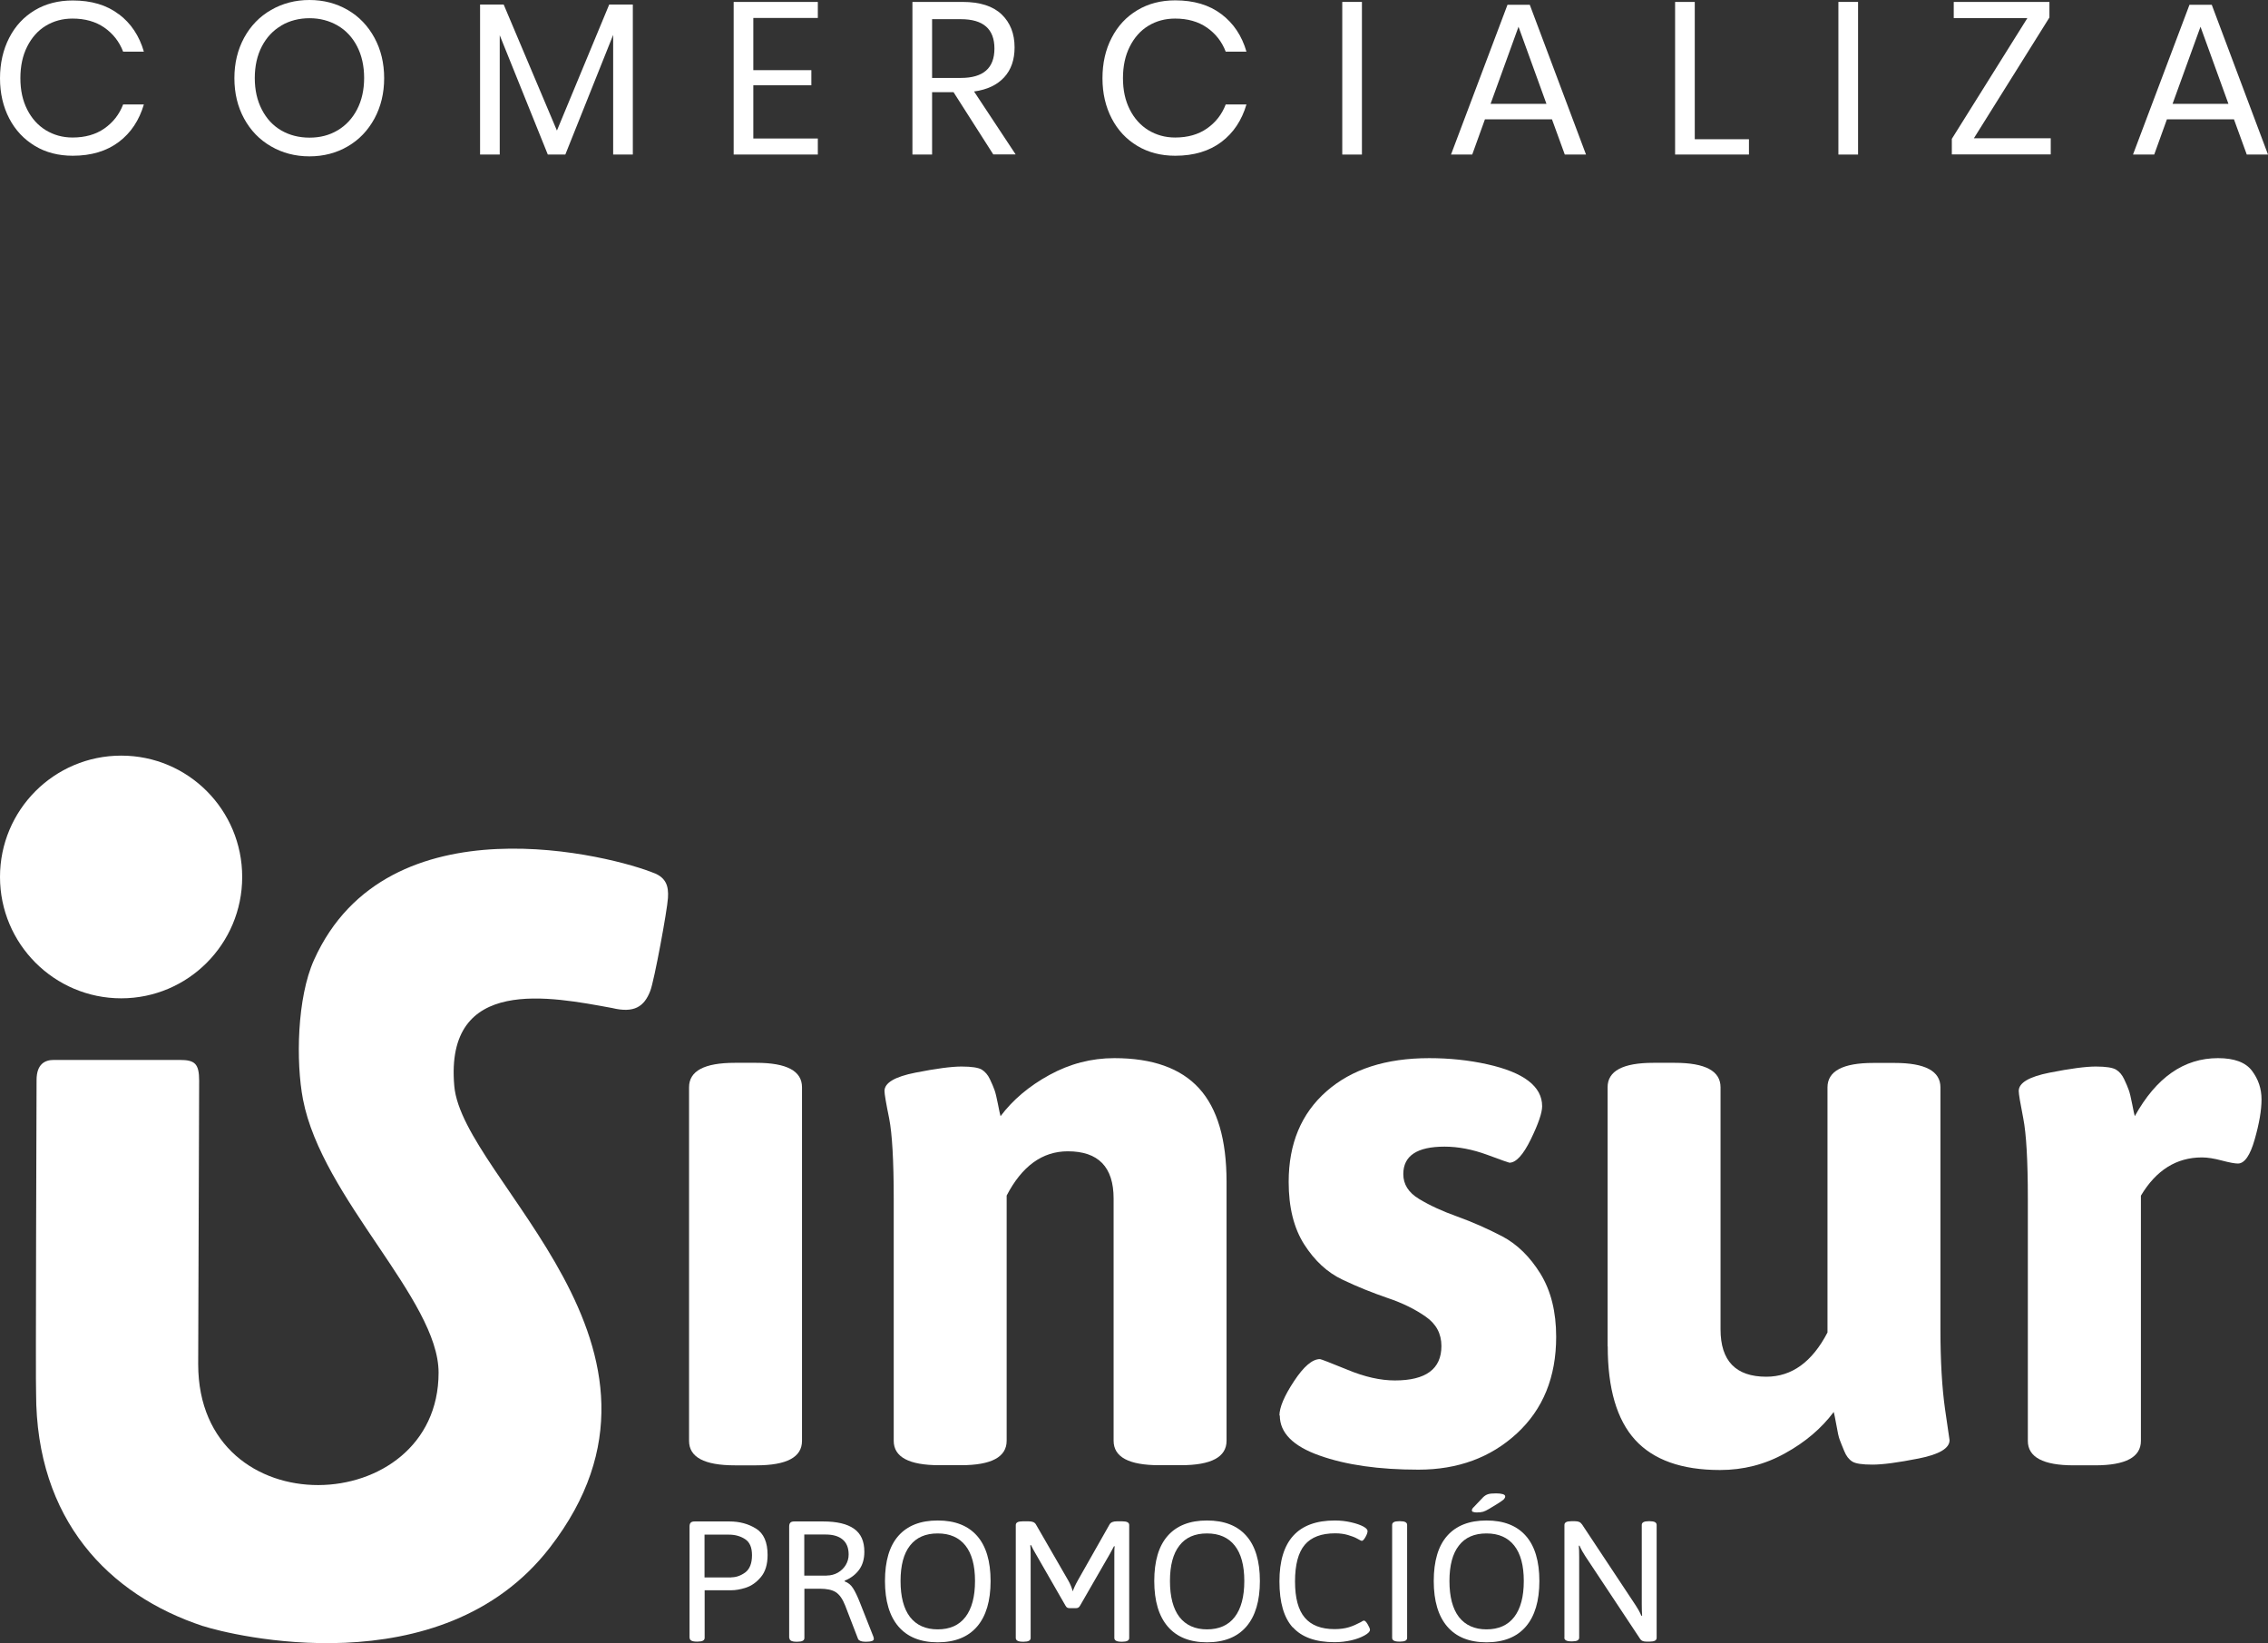
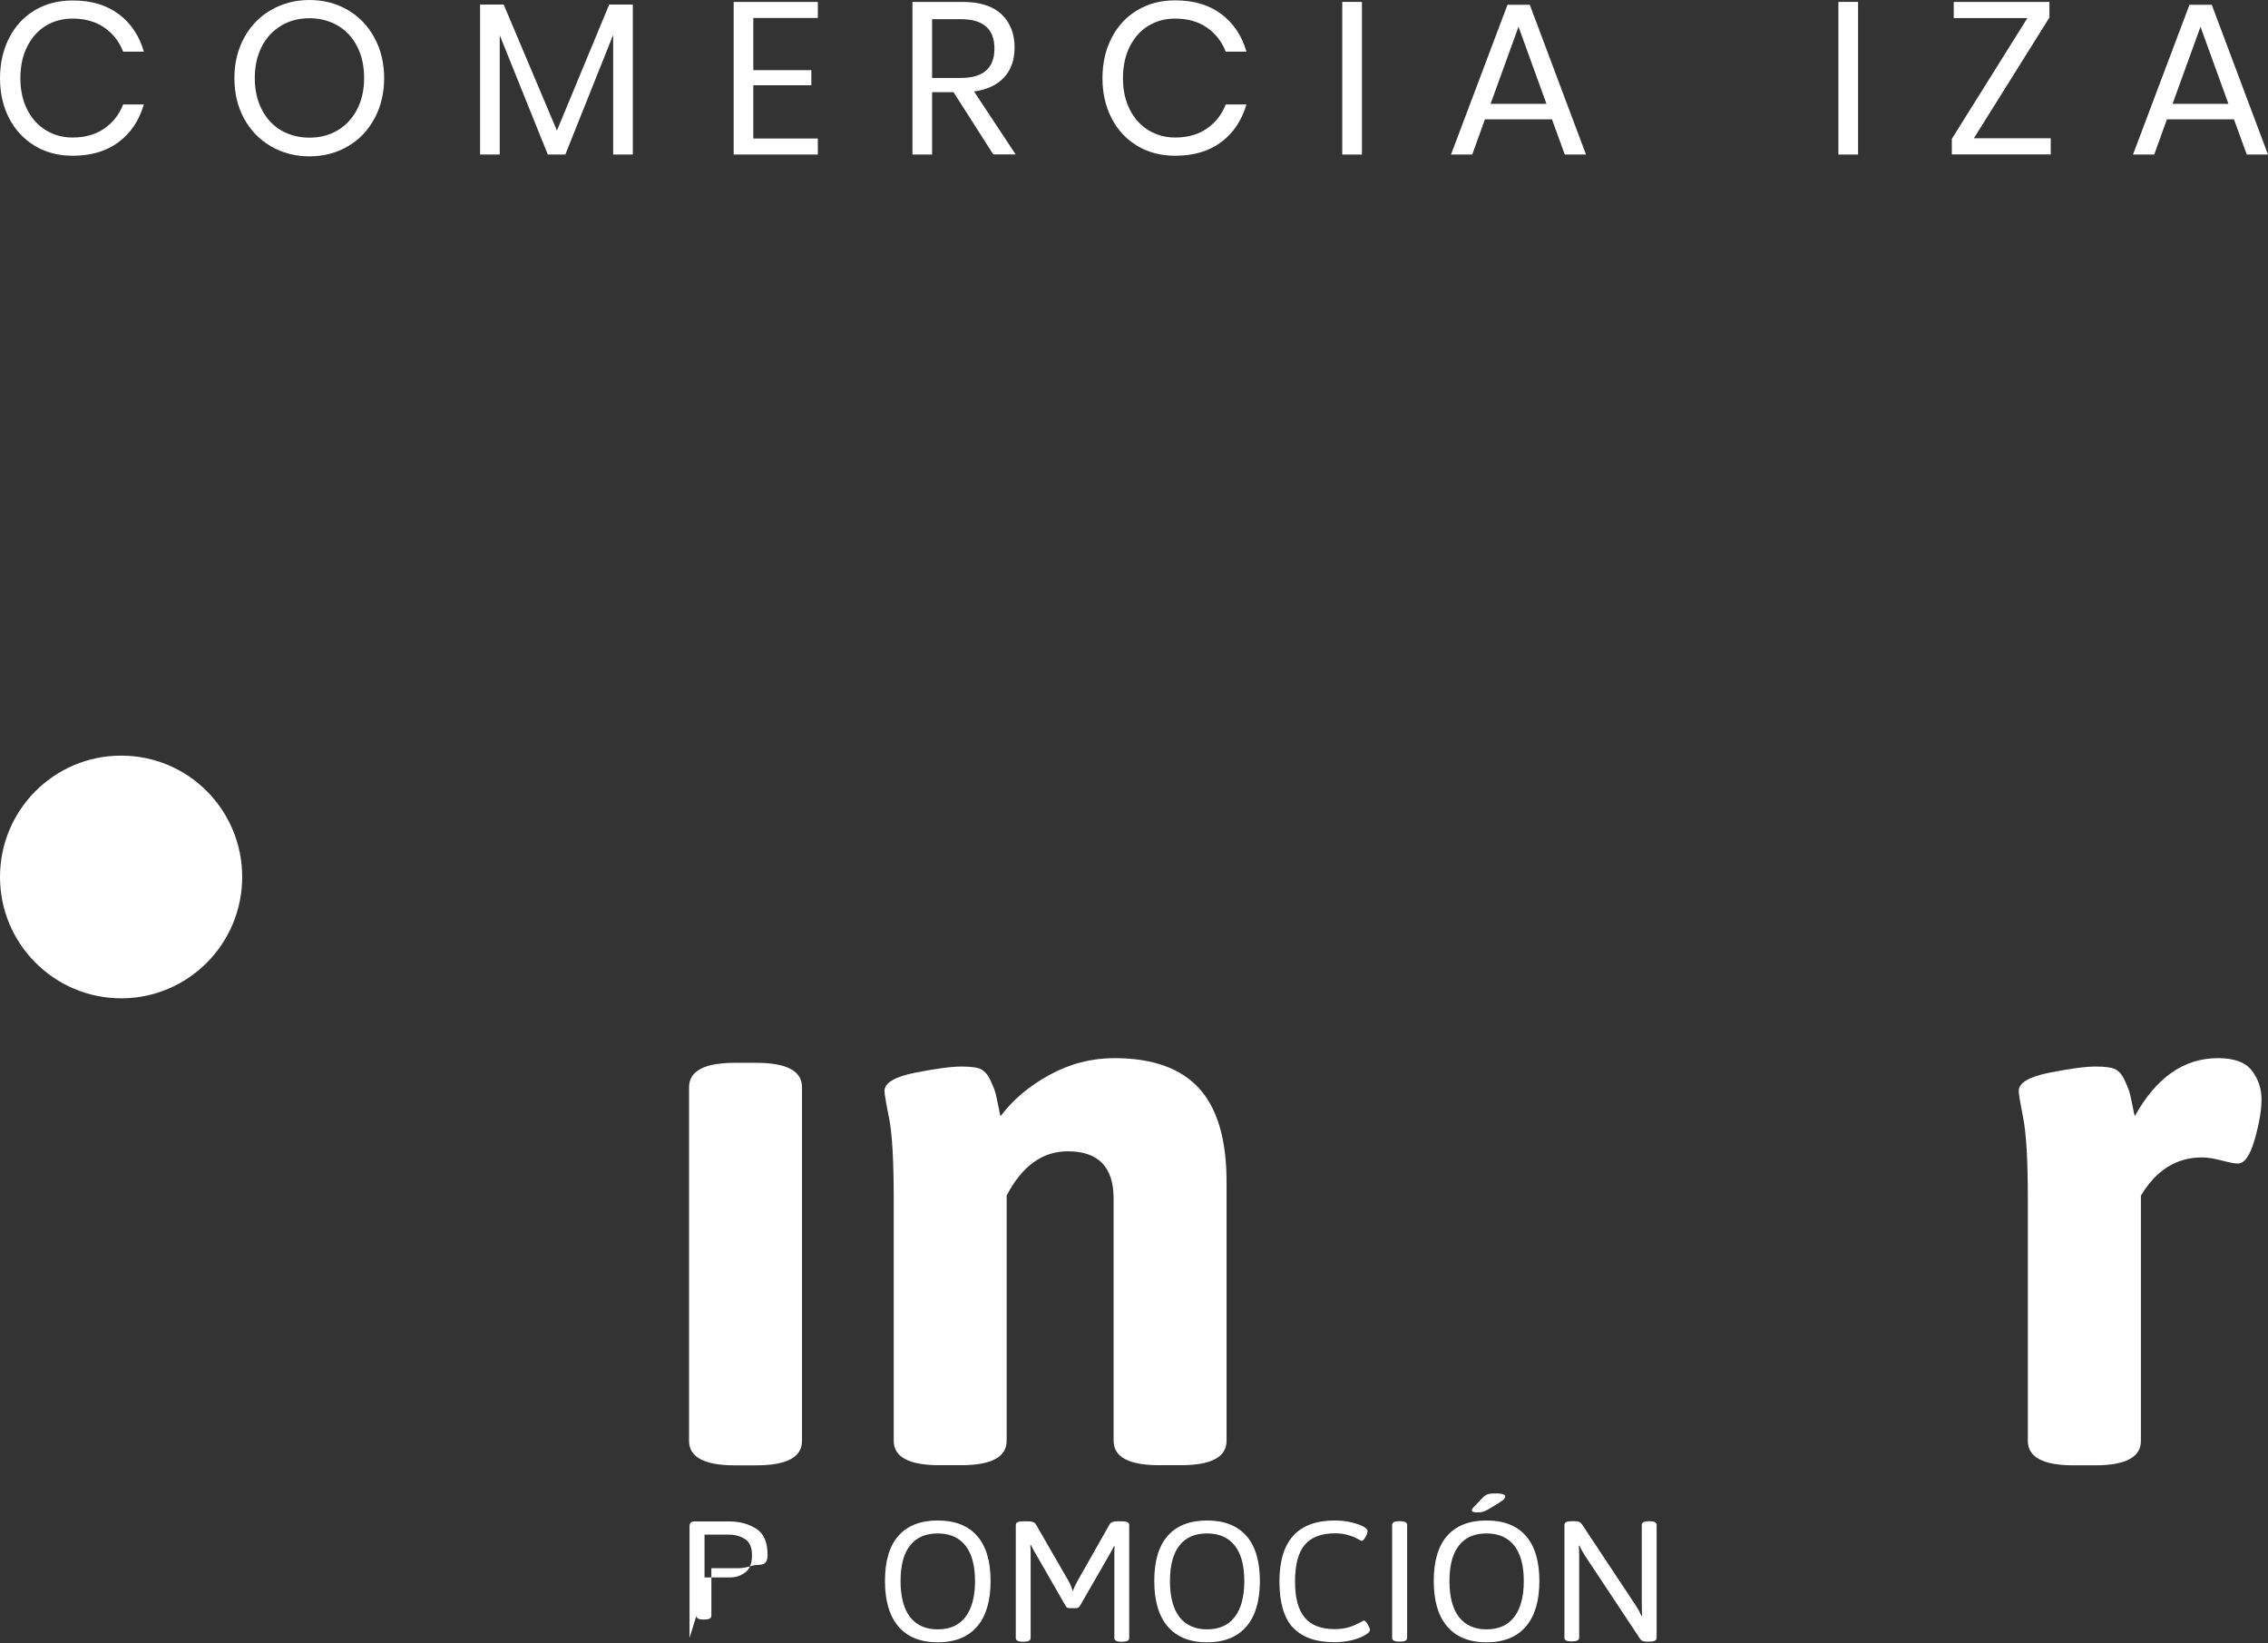
<svg xmlns="http://www.w3.org/2000/svg" viewBox="0 0 189.16 137.03">
  <rect x="0" y="0" width="189.16" height="137.03" fill="#333333" stroke="none" />
  <g fill="#fff">
    <path d="m0 73.14c0-5.59 4.52-10.12 10.11-10.12s10.09 4.53 10.09 10.12-4.52 10.12-10.09 10.12-10.11-4.53-10.11-10.12" />
-     <path d="m54.61 72.84c-3.37-1.41-22.29-6.41-28.42 7.22-1.42 3.15-1.52 8.5-.92 11.63 1.59 8.27 11.31 16.68 11.31 22.79 0 12.21-20.05 13.03-20.05-.71l.08-23.64c0-1.42-.36-1.73-1.61-1.73h-10.52c-.71 0-1.43.32-1.43 1.68 0 0-.09 25.94-.04 26.12 0 10.54 6.04 16.82 13.93 19.42h.01c.01 0 .03 0 .04.01 2.05.67 19.79 5.19 28.87-6.56 12.91-16.69-7.28-30.66-7.97-38.49-.82-9.28 8.13-7.43 13.17-6.51 1.82.44 2.67-.1 3.18-1.44.33-.86 1.41-6.71 1.47-7.73.07-1.01-.17-1.67-1.11-2.07" />
    <path d="m57.47 120.17v-29.49c0-1.36 1.27-2.04 3.82-2.04h1.78c2.55 0 3.82.68 3.82 2.04v29.49c0 1.36-1.27 2.04-3.82 2.04h-1.78c-2.55 0-3.82-.68-3.82-2.04" />
    <path d="m74.54 120.17v-20.2c0-3.18-.13-5.41-.38-6.69-.26-1.27-.39-2.04-.39-2.29 0-.68.86-1.19 2.58-1.53s3-.51 3.85-.51 1.41.09 1.69.26c.27.17.5.43.67.79s.3.66.38.89c.09.24.18.63.29 1.18.11.56.18.9.22 1.02 1.02-1.36 2.38-2.51 4.08-3.44s3.5-1.4 5.41-1.4c3.18 0 5.54.84 7.07 2.52s2.29 4.28 2.29 7.8v21.59c0 1.36-1.27 2.04-3.82 2.04h-1.78c-2.55 0-3.82-.68-3.82-2.04v-20.2c0-2.63-1.27-3.94-3.82-3.94-2.12 0-3.82 1.23-5.1 3.69v20.45c0 1.36-1.27 2.04-3.82 2.04h-1.78c-2.55 0-3.82-.68-3.82-2.04" />
-     <path d="m106.71 118.06c0-.68.4-1.63 1.21-2.86s1.53-1.85 2.17-1.85c.08 0 .85.3 2.3.89 1.44.6 2.76.89 3.95.89 2.59 0 3.88-.96 3.88-2.87 0-1.02-.43-1.84-1.31-2.45-.87-.61-1.93-1.14-3.19-1.56-1.25-.43-2.51-.93-3.76-1.53-1.25-.59-2.31-1.57-3.18-2.93s-1.3-3.1-1.3-5.22c0-3.19 1.05-5.7 3.15-7.55s4.96-2.77 8.57-2.77c1.69 0 3.31.17 4.84.51 3.06.68 4.58 1.85 4.58 3.5 0 .55-.32 1.48-.95 2.77s-1.23 1.94-1.78 1.94c-.04 0-.67-.22-1.88-.67-1.21-.44-2.39-.67-3.53-.67-2.29 0-3.44.76-3.44 2.29 0 .85.43 1.54 1.31 2.07.87.53 1.93 1.02 3.19 1.47 1.25.45 2.5 1 3.75 1.65 1.25.66 2.31 1.7 3.19 3.12.87 1.42 1.31 3.17 1.31 5.26 0 3.35-1.09 6.04-3.28 8.06s-4.93 3.02-8.21 3.02-6.04-.39-8.25-1.18c-2.21-.78-3.31-1.9-3.31-3.34" />
-     <path d="m134.08 112.27v-21.59c0-1.36 1.27-2.04 3.82-2.04h1.78c2.55 0 3.82.68 3.82 2.04v20.19c0 2.63 1.27 3.95 3.82 3.95 2.12 0 3.82-1.23 5.1-3.69v-20.44c0-1.36 1.28-2.04 3.82-2.04h1.78c2.55 0 3.82.68 3.82 2.04v20.19c0 2.63.13 4.84.38 6.62l.38 2.61c0 .68-.86 1.19-2.58 1.53s-3 .51-3.85.51-1.41-.08-1.69-.26c-.27-.17-.5-.46-.66-.86s-.3-.72-.38-.95c-.09-.23-.18-.65-.28-1.24-.11-.59-.18-.95-.22-1.08-1.02 1.36-2.36 2.51-4.05 3.44-1.68.94-3.49 1.4-5.44 1.4-3.19 0-5.54-.84-7.07-2.51-1.53-1.68-2.29-4.28-2.29-7.8" />
    <path d="m169.13 120.17v-20.2c0-3.18-.13-5.41-.38-6.69-.25-1.27-.38-2.04-.38-2.29 0-.68.86-1.19 2.58-1.53s3-.51 3.85-.51 1.41.09 1.69.26.5.43.67.79.3.66.38.89c.09.24.18.63.29 1.18.11.56.18.9.22 1.02 1.79-3.23 4.1-4.84 6.94-4.84 1.36 0 2.3.35 2.83 1.05s.8 1.49.8 2.39-.19 2.01-.57 3.34c-.38 1.34-.85 2.01-1.4 2.01-.25 0-.7-.08-1.34-.25s-1.19-.26-1.66-.26c-2.12 0-3.82 1.06-5.09 3.19v20.45c0 1.36-1.28 2.04-3.82 2.04h-1.79c-2.54 0-3.82-.68-3.82-2.04" />
-     <path d="m57.51 136.6v-9.28c0-.15.03-.26.1-.33s.18-.1.33-.1h2.9c.84 0 1.58.2 2.22.6s.96 1.13.96 2.2c0 .79-.19 1.4-.56 1.84s-.78.73-1.24.88-.87.22-1.24.22h-2.21v3.97c0 .21-.19.31-.57.31h-.11c-.38 0-.57-.11-.57-.31zm3.48-5.05c.41 0 .8-.14 1.17-.41.37-.28.56-.76.56-1.44 0-.64-.19-1.08-.57-1.33s-.83-.38-1.36-.38h-2.03v3.57h2.23z" />
-     <path d="m65.82 136.6v-9.28c0-.15.03-.26.1-.33s.18-.1.33-.1h2.4c1.14 0 2 .2 2.58.61s.86 1.04.86 1.92c0 .59-.14 1.09-.43 1.49s-.69.71-1.21.92v.06c.28.1.51.28.69.56s.38.69.59 1.23l1.11 2.81c.03.08.04.15.04.2 0 .15-.2.23-.6.23h-.14c-.14 0-.27-.02-.37-.06s-.17-.1-.2-.16l-1.08-2.8c-.21-.54-.47-.91-.78-1.11s-.76-.29-1.34-.29h-1.28v4.11c0 .21-.19.31-.57.31h-.11c-.38 0-.57-.11-.57-.31zm3.14-5.2c.33 0 .64-.08.92-.24s.5-.38.66-.64c.16-.27.24-.56.24-.87 0-.56-.17-.98-.51-1.26s-.81-.41-1.41-.41h-1.78v3.43h1.88z" />
+     <path d="m57.51 136.6v-9.28c0-.15.03-.26.1-.33s.18-.1.33-.1h2.9c.84 0 1.58.2 2.22.6s.96 1.13.96 2.2s-.78.73-1.24.88-.87.22-1.24.22h-2.21v3.97c0 .21-.19.31-.57.31h-.11c-.38 0-.57-.11-.57-.31zm3.48-5.05c.41 0 .8-.14 1.17-.41.37-.28.56-.76.56-1.44 0-.64-.19-1.08-.57-1.33s-.83-.38-1.36-.38h-2.03v3.57h2.23z" />
    <path d="m74.94 135.66c-.75-.87-1.13-2.14-1.13-3.8s.37-2.92 1.12-3.77 1.84-1.28 3.28-1.28 2.53.43 3.28 1.28 1.13 2.11 1.13 3.77-.38 2.93-1.13 3.8-1.85 1.31-3.28 1.31-2.52-.44-3.27-1.31zm5.58-.8c.53-.69.8-1.69.8-3s-.27-2.29-.8-2.96-1.3-1.01-2.31-1.01-1.78.33-2.31 1.01c-.53.67-.79 1.66-.79 2.96s.26 2.31.79 3c.53.68 1.3 1.03 2.31 1.03s1.78-.34 2.31-1.03z" />
    <path d="m88.87 133.92-2.54-4.42c-.09-.14-.2-.36-.34-.64l-.06.02c.02.17.03.43.03.78v6.95c0 .21-.19.31-.57.31h-.1c-.38 0-.57-.11-.57-.31v-9.42c0-.21.19-.31.57-.31h.51c.3 0 .5.08.6.26l2.7 4.68c.17.3.29.59.37.9.08-.24.22-.55.44-.94l2.63-4.64c.1-.17.29-.26.6-.26h.47c.38 0 .57.1.57.31v9.42c0 .21-.19.31-.57.31h-.1c-.38 0-.57-.11-.57-.31v-6.86c0-.35 0-.61.03-.79h-.06c-.14.27-.26.49-.34.63l-2.5 4.34c-.07.12-.17.19-.31.19h-.57c-.14 0-.25-.06-.31-.19z" />
    <path d="m97.4 135.66c-.75-.87-1.13-2.14-1.13-3.8s.37-2.92 1.12-3.77 1.84-1.28 3.28-1.28 2.53.43 3.28 1.28 1.13 2.11 1.13 3.77-.38 2.93-1.13 3.8-1.85 1.31-3.28 1.31-2.52-.44-3.27-1.31zm5.58-.8c.53-.69.8-1.69.8-3s-.27-2.29-.8-2.96-1.3-1.01-2.31-1.01-1.78.33-2.3 1.01c-.53.67-.79 1.66-.79 2.96s.26 2.31.79 3c.53.68 1.3 1.03 2.3 1.03s1.78-.34 2.31-1.03z" />
    <path d="m107.83 135.74c-.75-.82-1.12-2.1-1.12-3.85 0-3.39 1.54-5.08 4.62-5.08.47 0 .91.05 1.35.15s.78.22 1.04.36c.23.13.34.26.34.37 0 .13-.06.3-.18.51s-.22.31-.31.31c-.03 0-.15-.06-.36-.18s-.48-.22-.79-.31-.66-.14-1.06-.14c-1.15 0-2 .32-2.54.96s-.81 1.66-.81 3.05.27 2.38.81 3.02 1.37.96 2.49.96c.47 0 .87-.06 1.2-.16s.66-.25.98-.42c.13-.09.22-.13.27-.13.09 0 .19.11.31.31.12.21.19.36.19.46 0 .14-.15.3-.46.47-.29.16-.65.3-1.08.4-.44.1-.91.16-1.41.16-1.57 0-2.73-.41-3.48-1.24z" />
    <path d="m116.11 136.6v-9.42c0-.21.19-.31.57-.31h.11c.38 0 .57.1.57.31v9.42c0 .21-.19.31-.57.31h-.11c-.38 0-.57-.11-.57-.31z" />
    <path d="m120.71 135.66c-.75-.87-1.13-2.14-1.13-3.8s.37-2.92 1.12-3.77 1.84-1.28 3.28-1.28 2.53.43 3.28 1.28 1.13 2.11 1.13 3.77-.38 2.93-1.13 3.8-1.85 1.31-3.28 1.31-2.52-.44-3.27-1.31zm5.58-.8c.53-.69.8-1.69.8-3s-.27-2.29-.8-2.96-1.3-1.01-2.31-1.01-1.78.33-2.3 1.01c-.53.67-.79 1.66-.79 2.96s.26 2.31.79 3c.53.68 1.3 1.03 2.3 1.03s1.78-.34 2.31-1.03zm-3.43-8.76c-.07-.03-.1-.08-.1-.14 0-.08.05-.17.16-.27l.77-.81c.12-.12.26-.21.41-.26s.37-.07.68-.07c.23 0 .41.02.55.06s.21.11.21.19-.04.16-.11.24c-.07.07-.23.18-.46.33l-.77.47c-.2.12-.37.2-.5.24s-.32.06-.56.06c-.11 0-.21-.02-.27-.05z" />
    <path d="m130.48 136.6v-9.42c0-.21.19-.31.57-.31h.3c.15 0 .27.02.36.06s.17.11.24.21l4.48 6.76c.16.24.32.52.47.86l.06-.02c-.02-.22-.03-.54-.03-.97v-6.59c0-.21.19-.31.57-.31h.1c.38 0 .57.1.57.31v9.42c0 .21-.19.31-.57.31h-.29c-.25 0-.41-.07-.5-.2l-4.6-6.94c-.16-.24-.32-.52-.47-.86h-.06c.02.23.03.56.03.98v6.69c0 .21-.19.31-.57.31h-.1c-.38 0-.57-.11-.57-.31z" />
    <path d="m9.91 1.18c1.01.76 1.71 1.81 2.09 3.13h-1.73c-.32-.84-.85-1.51-1.57-2.01s-1.61-.75-2.65-.75c-.83 0-1.57.2-2.23.6s-1.17.98-1.55 1.73-.57 1.63-.57 2.64.19 1.87.57 2.62.9 1.32 1.55 1.72c.66.4 1.4.61 2.23.61 1.05 0 1.93-.25 2.65-.75s1.25-1.17 1.57-2.01h1.73c-.39 1.32-1.08 2.37-2.09 3.13s-2.29 1.15-3.84 1.15c-1.19 0-2.25-.27-3.16-.82s-1.63-1.31-2.14-2.29-.77-2.1-.77-3.35.26-2.39.77-3.38 1.22-1.75 2.14-2.3c.91-.54 1.96-.81 3.16-.81 1.55 0 2.83.38 3.84 1.15z" />
    <path d="m29 .83c.95.55 1.69 1.33 2.23 2.32s.81 2.12.81 3.37-.27 2.37-.81 3.37c-.54.99-1.28 1.77-2.23 2.32-.94.55-2.01.83-3.19.83s-2.25-.28-3.2-.83c-.96-.55-1.71-1.33-2.25-2.32s-.81-2.11-.81-3.37.27-2.37.81-3.37c.54-.99 1.29-1.77 2.25-2.32s2.02-.83 3.2-.83 2.24.28 3.19.83zm-5.54 1.31c-.69.4-1.23.98-1.62 1.73s-.59 1.63-.59 2.64.2 1.88.59 2.63c.39.76.93 1.34 1.62 1.74s1.48.6 2.36.6 1.65-.2 2.34-.61 1.23-.99 1.62-1.74.59-1.63.59-2.63-.2-1.89-.59-2.64-.93-1.33-1.62-1.73-1.47-.61-2.34-.61-1.66.2-2.36.61z" />
    <path d="m52.78.38v12.51h-1.64v-9.98l-3.99 9.98h-1.46l-4.01-9.95v9.95h-1.64v-12.51h1.97l4.44 10.51 4.36-10.51z" />
    <path d="m62.83 1.5v4.35h4.84v1.26h-4.84v4.44h5.38v1.34h-7.02v-12.73h7.02v1.34z" />
    <path d="m82.85 12.89-3.32-5.2h-1.79v5.2h-1.64v-12.73h4.19c1.44 0 2.53.35 3.25 1.04s1.08 1.61 1.08 2.75c0 1.04-.29 1.87-.87 2.5s-1.41 1.03-2.51 1.18l3.47 5.25h-1.86zm-5.11-6.39h2.4c1.87 0 2.8-.82 2.8-2.45s-.93-2.45-2.8-2.45h-2.4v4.91z" />
    <path d="m101.87 1.18c1.01.76 1.71 1.81 2.09 3.13h-1.73c-.32-.84-.85-1.51-1.57-2.01s-1.61-.75-2.65-.75c-.83 0-1.57.2-2.23.6s-1.17.98-1.55 1.73-.57 1.63-.57 2.64.19 1.87.57 2.62.9 1.32 1.55 1.72c.66.4 1.4.61 2.23.61 1.05 0 1.93-.25 2.65-.75s1.25-1.17 1.57-2.01h1.73c-.39 1.32-1.08 2.37-2.09 3.13s-2.29 1.15-3.85 1.15c-1.19 0-2.24-.27-3.16-.82s-1.63-1.31-2.14-2.29-.77-2.1-.77-3.35.25-2.39.77-3.38c.51-.99 1.22-1.75 2.14-2.3s1.97-.82 3.16-.82c1.55 0 2.83.38 3.85 1.15z" />
    <path d="m113.59.16v12.73h-1.64v-12.73z" />
    <path d="m129.45 9.95h-5.6l-1.06 2.94h-1.77l4.71-12.49h1.86l4.69 12.49h-1.77l-1.07-2.94zm-.47-1.29-2.33-6.43-2.33 6.43z" />
-     <path d="m141.36 11.61h4.51v1.28h-6.16v-12.73h1.64v11.44z" />
    <path d="m154.97.16v12.73h-1.64v-12.73z" />
    <path d="m164.63 11.53h6.41v1.35h-8.25v-1.3l6.3-10.07h-6.14v-1.35h7.98v1.3z" />
    <path d="m186.33 9.95h-5.6l-1.06 2.94h-1.77l4.71-12.49h1.86l4.69 12.49h-1.77l-1.07-2.94zm-.47-1.29-2.33-6.43-2.33 6.43z" />
  </g>
</svg>